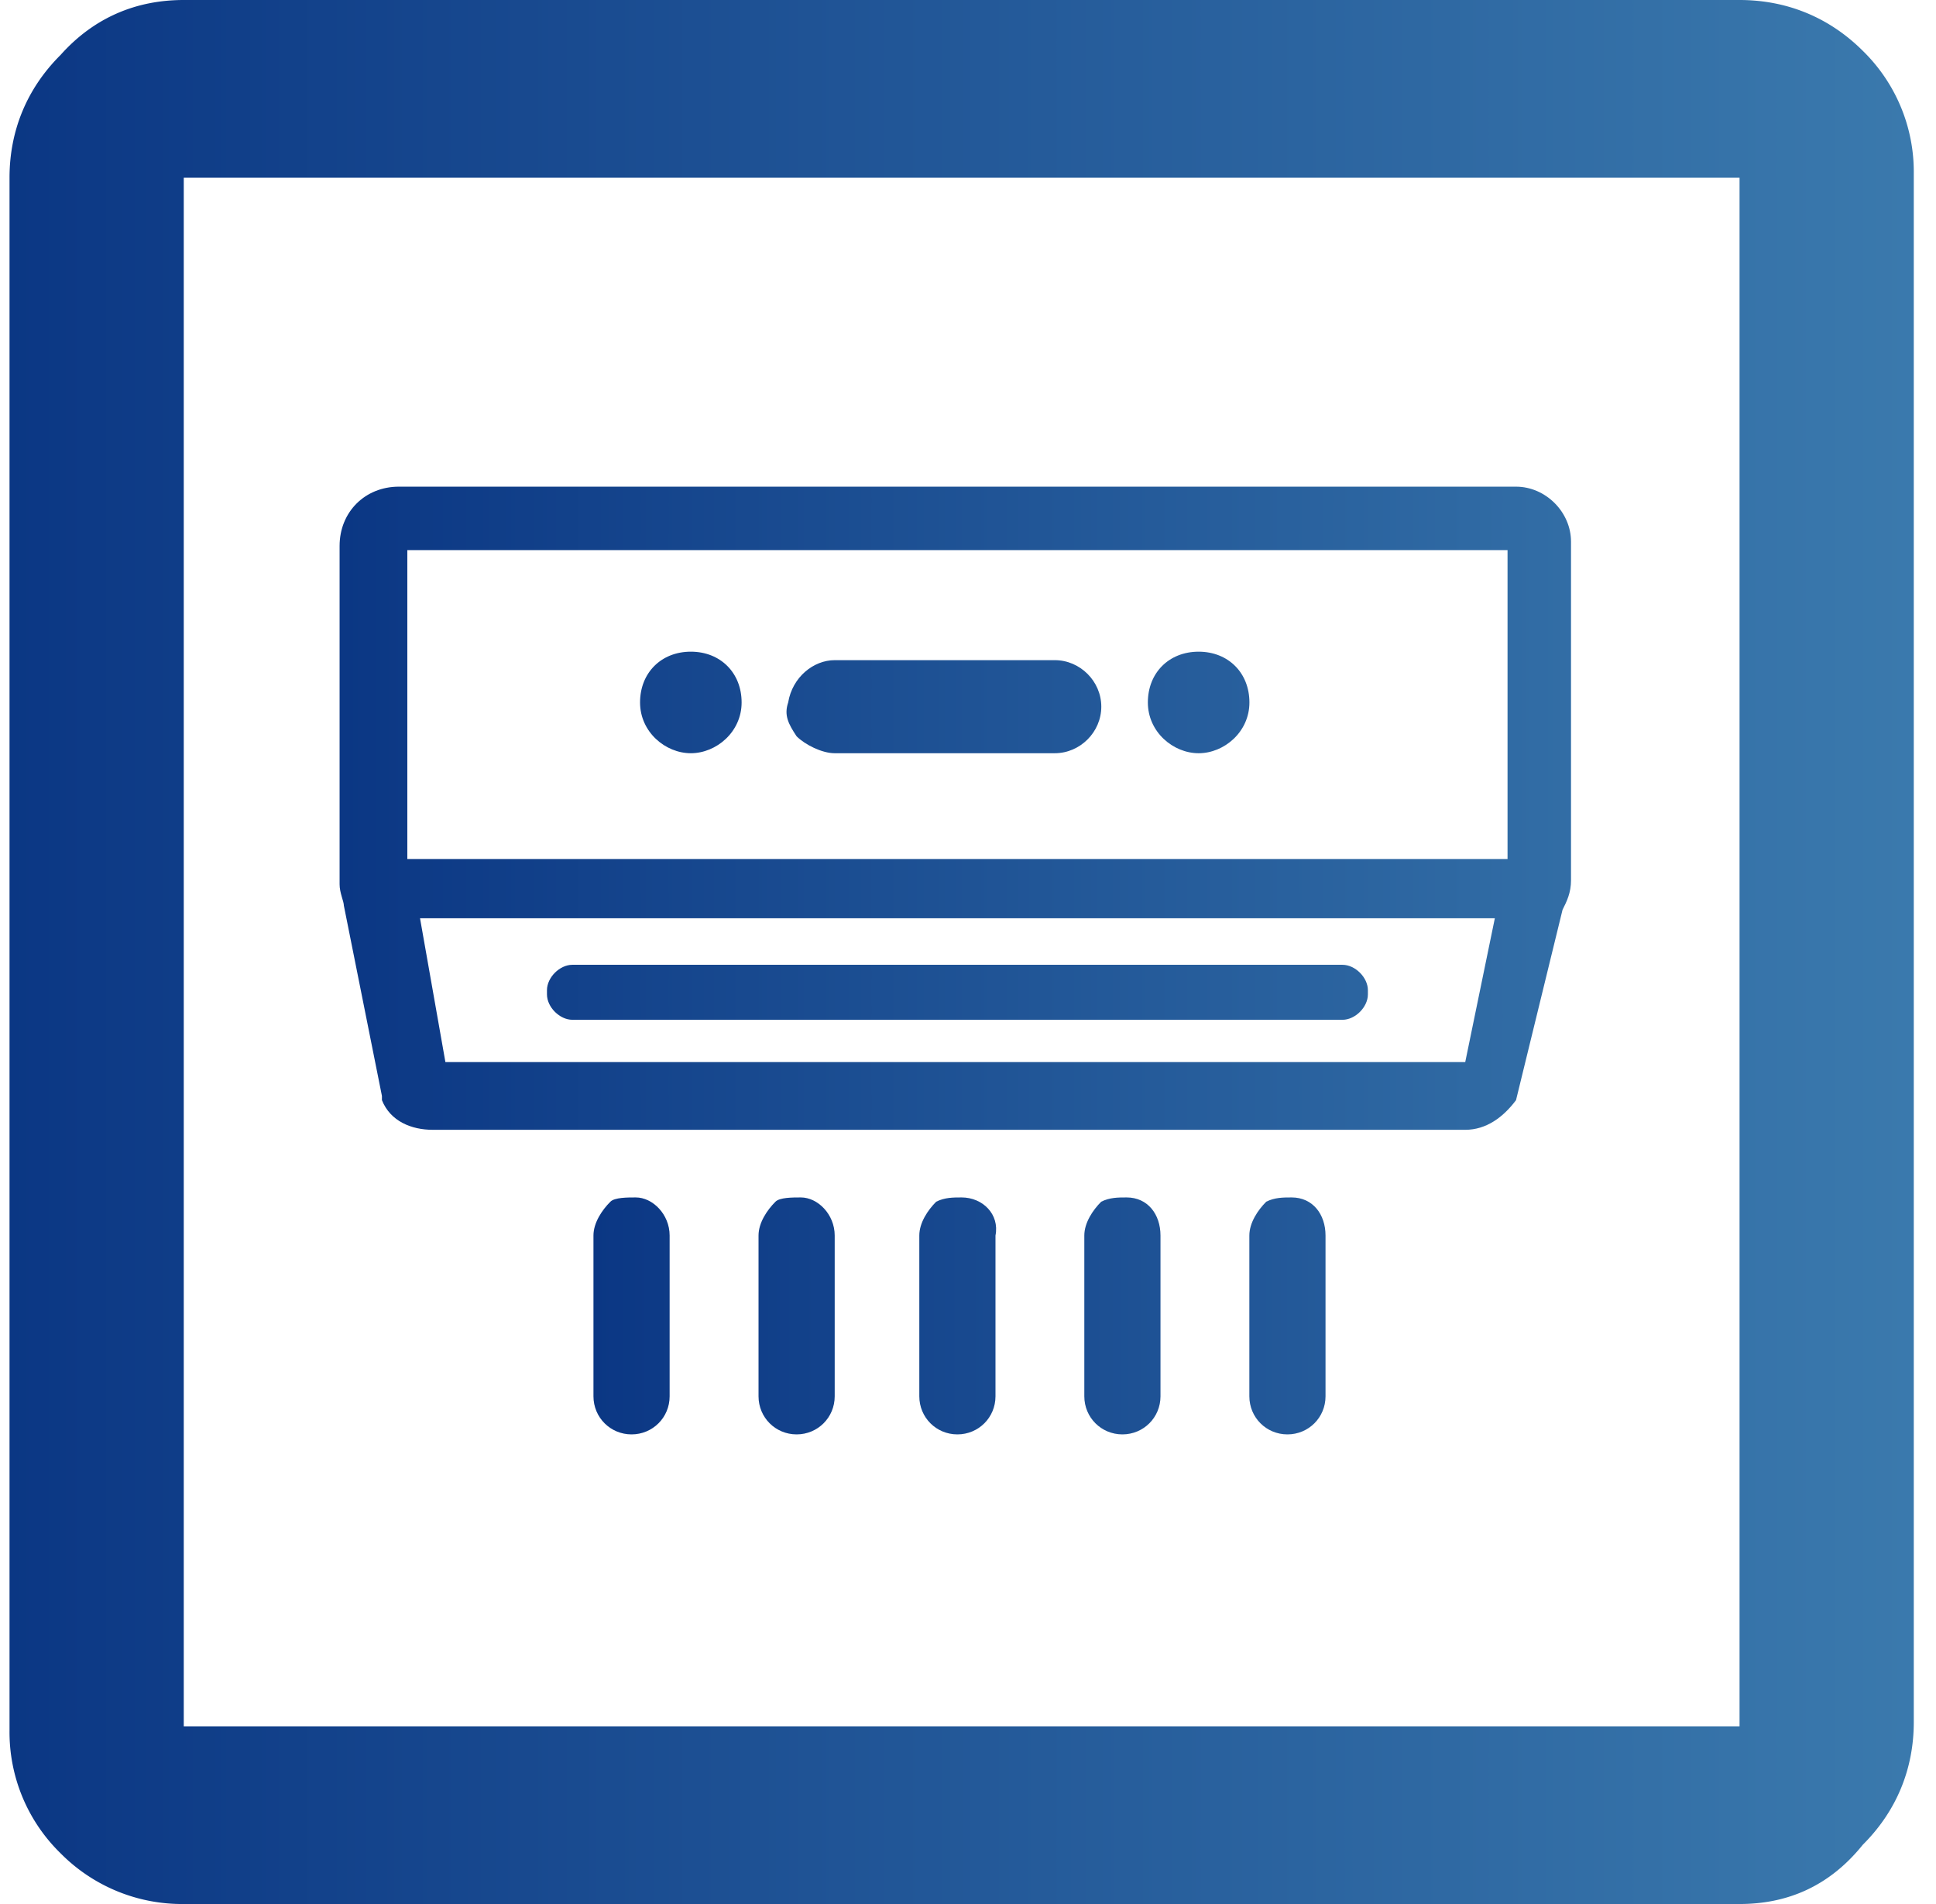
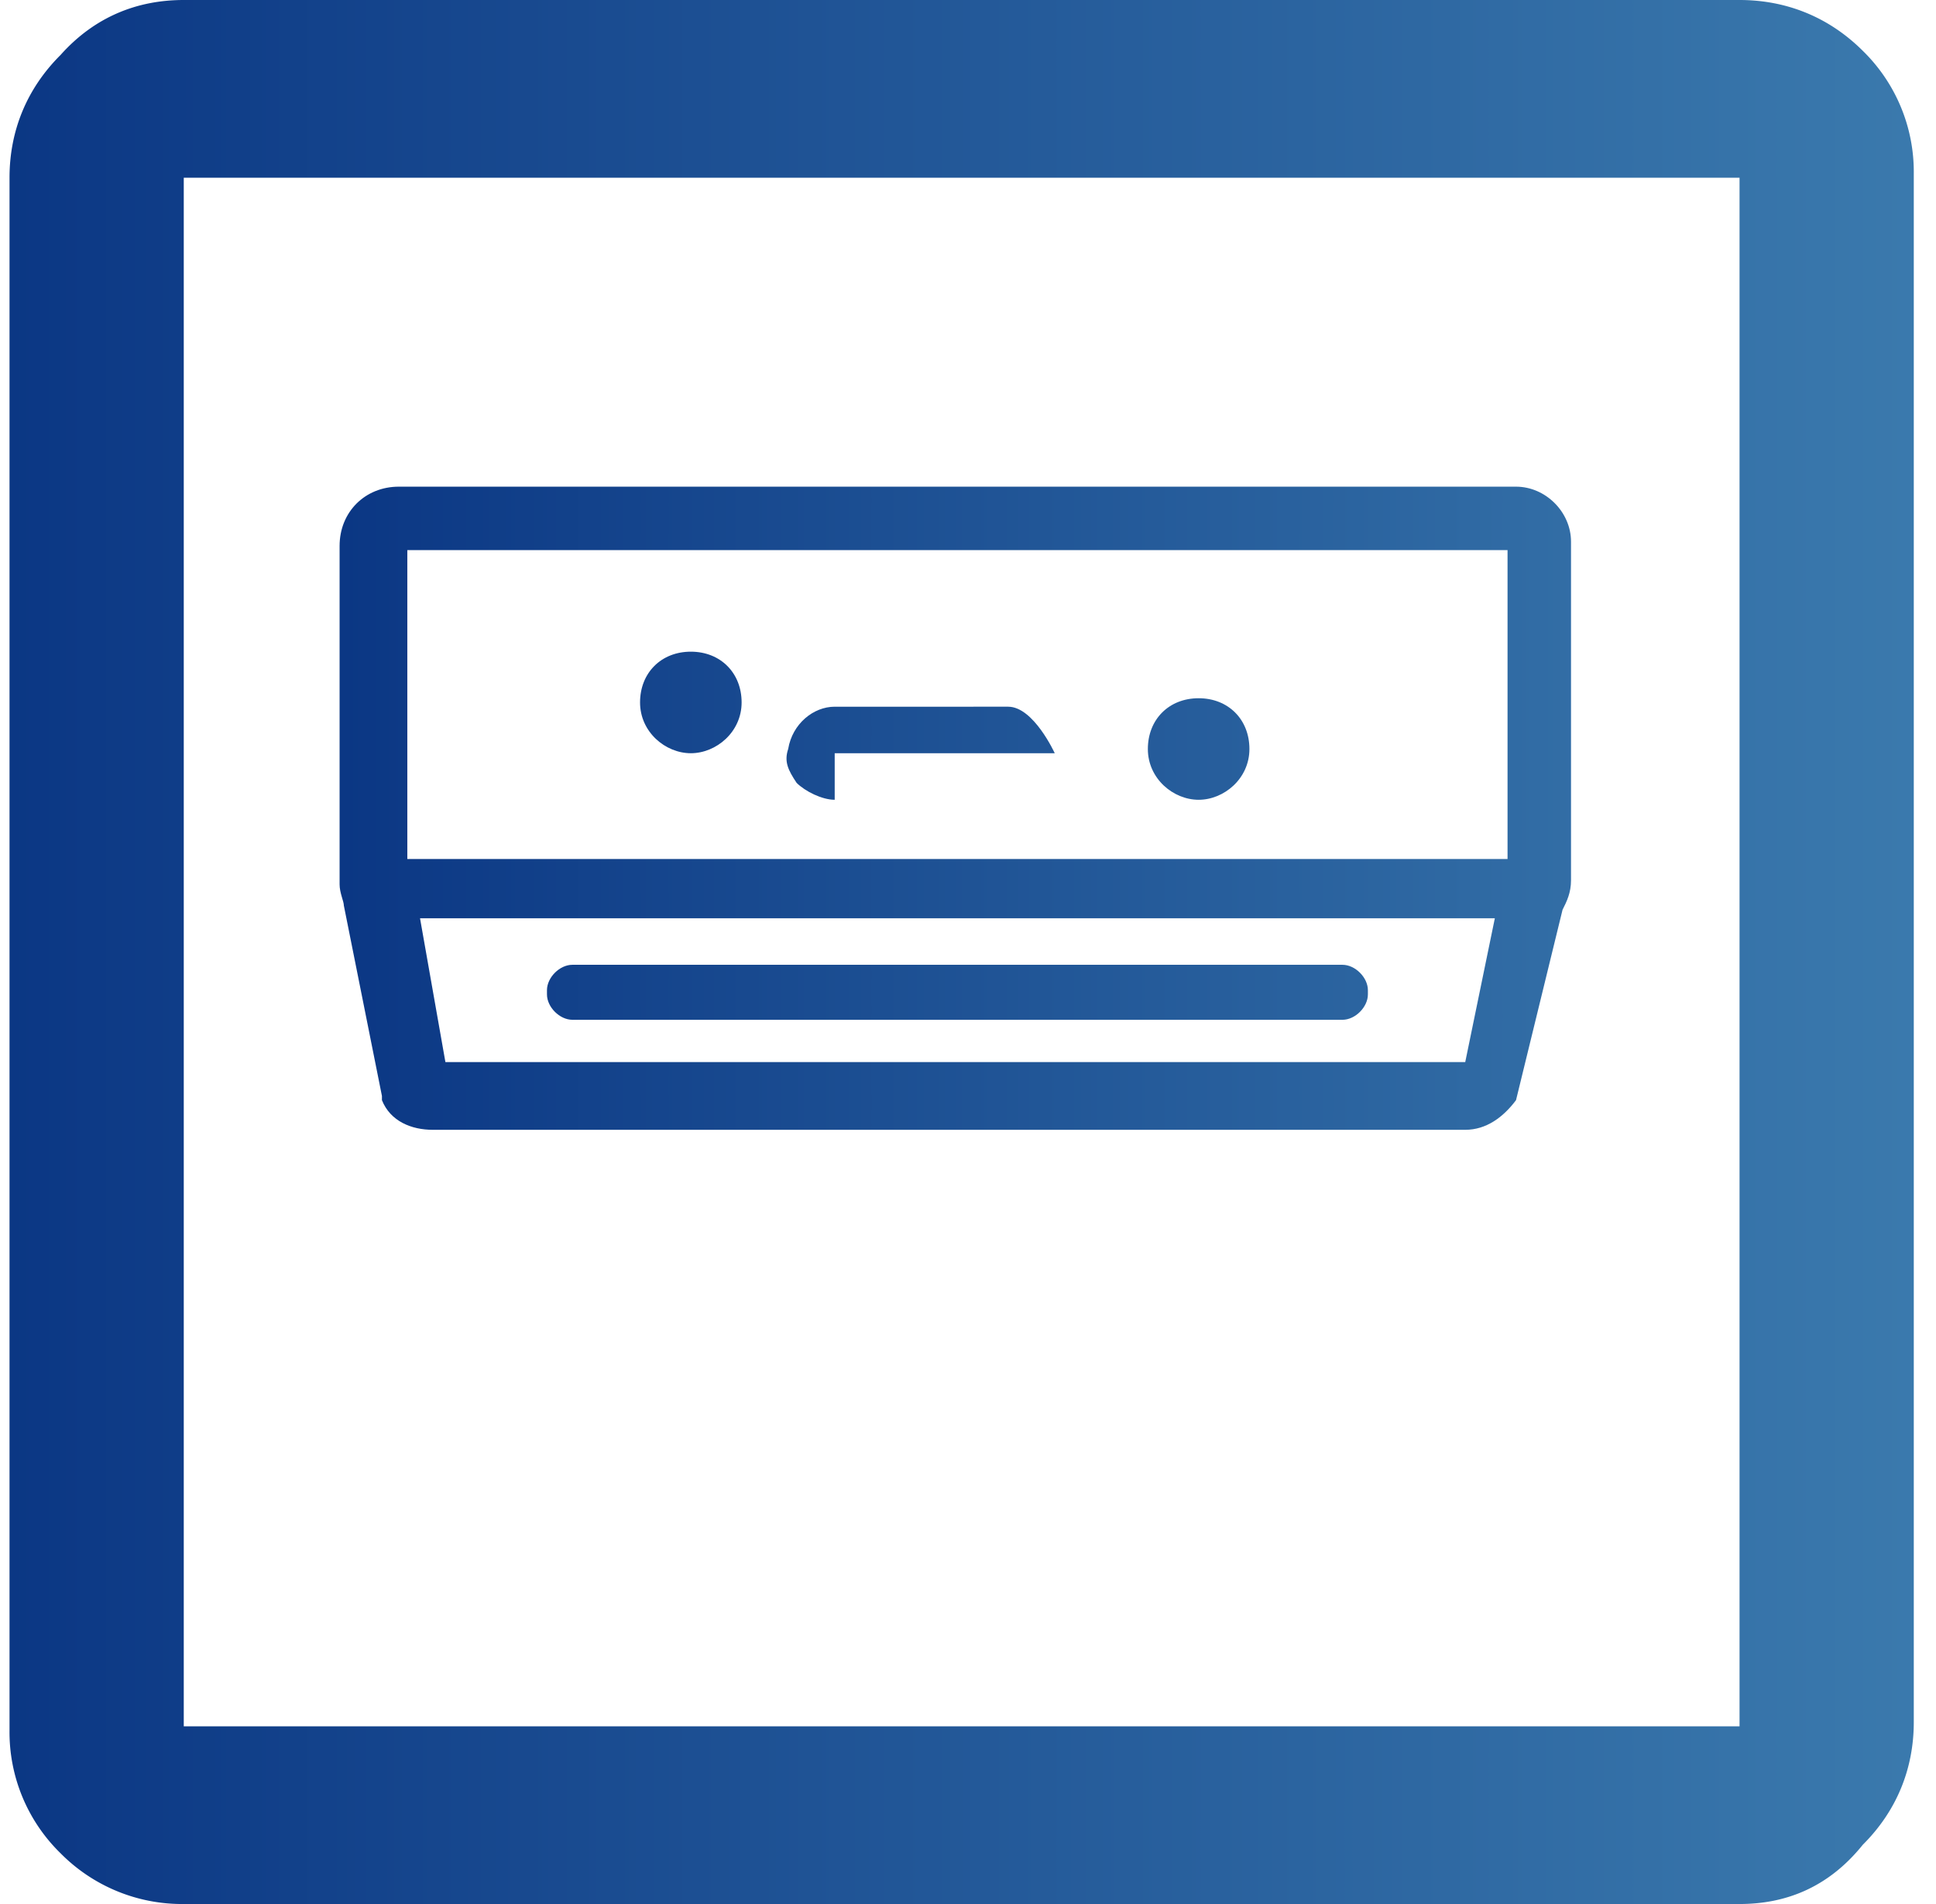
<svg xmlns="http://www.w3.org/2000/svg" width="61" height="60" viewBox="0 0 61 60" fill="none">
-   <path d="M47.767 15.336h-35.2c-1.067 0-1.867.8-1.867 1.867v10.666c0 .267.134.534.134.667l1.2 6v.133c.266.667.933.934 1.6.934h32.533c.666 0 1.2-.4 1.6-.934l1.466-6c.134-.266.267-.533.267-.933V17.069c0-.933-.8-1.733-1.733-1.733m-1.6 18.133H14.034l-.8-4.533H47.1zm1.333-6.4H12.834v-9.733H47.5zm-29.466 5.067H42.3c.4 0 .8-.4.8-.8v-.133c0-.4-.4-.8-.8-.8H18.034c-.4 0-.8.4-.8.8v.133c0 .4.4.8.8.8m3.733-8.4c.8 0 1.6-.667 1.6-1.6s-.667-1.6-1.6-1.6-1.6.667-1.6 1.6.8 1.6 1.6 1.6m4.533 0h6.933c.8 0 1.467-.667 1.467-1.467s-.667-1.466-1.467-1.466H26.3c-.666 0-1.333.533-1.466 1.333-.134.4 0 .667.266 1.067.267.266.8.533 1.2.533m11.467 0c.8 0 1.6-.667 1.6-1.6s-.667-1.6-1.6-1.6c-.934 0-1.6.667-1.6 1.6s.8 1.6 1.6 1.6" fill="url(#a)" />
+   <path d="M47.767 15.336h-35.2c-1.067 0-1.867.8-1.867 1.867v10.666c0 .267.134.534.134.667l1.2 6v.133c.266.667.933.934 1.6.934h32.533c.666 0 1.2-.4 1.6-.934l1.466-6c.134-.266.267-.533.267-.933V17.069c0-.933-.8-1.733-1.733-1.733m-1.6 18.133H14.034l-.8-4.533H47.1zm1.333-6.4H12.834v-9.733H47.5zm-29.466 5.067H42.3c.4 0 .8-.4.8-.8v-.133c0-.4-.4-.8-.8-.8H18.034c-.4 0-.8.4-.8.8v.133c0 .4.4.8.8.8m3.733-8.4c.8 0 1.6-.667 1.6-1.6s-.667-1.6-1.6-1.6-1.6.667-1.6 1.6.8 1.6 1.6 1.6m4.533 0h6.933s-.667-1.466-1.467-1.466H26.3c-.666 0-1.333.533-1.466 1.333-.134.4 0 .667.266 1.067.267.266.8.533 1.2.533m11.467 0c.8 0 1.6-.667 1.6-1.6s-.667-1.6-1.6-1.6c-.934 0-1.6.667-1.6 1.6s.8 1.6 1.6 1.6" fill="url(#a)" />
  <path d="M5.79 60a5.38 5.38 0 0 1-3.883-1.6A5.33 5.33 0 0 1 .3 54.533V5.6c0-1.467.536-2.8 1.607-3.867C2.978.533 4.317 0 5.79 0h49.018c1.473 0 2.812.533 3.884 1.6A5.33 5.33 0 0 1 60.3 5.467v48.8c0 1.466-.536 2.8-1.607 3.866C57.62 59.467 56.282 60 54.809 60zm0-5.6h49.02V5.6H5.79z" fill="url(#b)" />
-   <path d="M25.234 37.734c-.267 0-.667 0-.8.134-.267.266-.534.666-.534 1.066v5.067c0 .667.534 1.2 1.2 1.2.667 0 1.2-.533 1.2-1.2v-5.067c0-.666-.533-1.2-1.067-1.2m5.066 0c-.267 0-.533 0-.8.134-.267.266-.533.666-.533 1.066v5.067c0 .667.533 1.2 1.2 1.2s1.2-.533 1.2-1.2v-5.067c.133-.666-.4-1.2-1.067-1.2m-10.266 0c-.267 0-.667 0-.8.134-.267.266-.534.666-.534 1.066v5.067c0 .667.534 1.2 1.2 1.2.667 0 1.2-.533 1.2-1.2v-5.067c0-.666-.533-1.2-1.067-1.2m20.666 0c-.267 0-.533 0-.8.134-.267.266-.533.666-.533 1.066v5.067c0 .667.533 1.2 1.2 1.2s1.2-.533 1.2-1.2v-5.067c0-.666-.4-1.2-1.067-1.2m-5.2 0c-.267 0-.533 0-.8.134-.267.266-.533.666-.533 1.066v5.067c0 .667.533 1.2 1.2 1.2s1.2-.533 1.2-1.2v-5.067c0-.666-.4-1.2-1.067-1.2" fill="url(#c)" />
  <defs>
    <linearGradient id="a" x1="10.771" y1="25.422" x2="110.909" y2="25.422" gradientUnits="userSpaceOnUse">
      <stop offset="0" stop-color="#0B3784" />
      <stop offset="1" stop-color="#70C4DB" />
    </linearGradient>
    <linearGradient id="b" x1=".166" y1="30" x2="128.137" y2="30" gradientUnits="userSpaceOnUse">
      <stop offset="0" stop-color="#0B3784" />
      <stop offset="1" stop-color="#70C4DB" />
    </linearGradient>
    <linearGradient id="c" x1="18.647" y1="41.437" x2="110.828" y2="41.437" gradientUnits="userSpaceOnUse">
      <stop offset="0" stop-color="#0B3784" />
      <stop offset="1" stop-color="#70C4DB" />
    </linearGradient>
  </defs>
</svg>